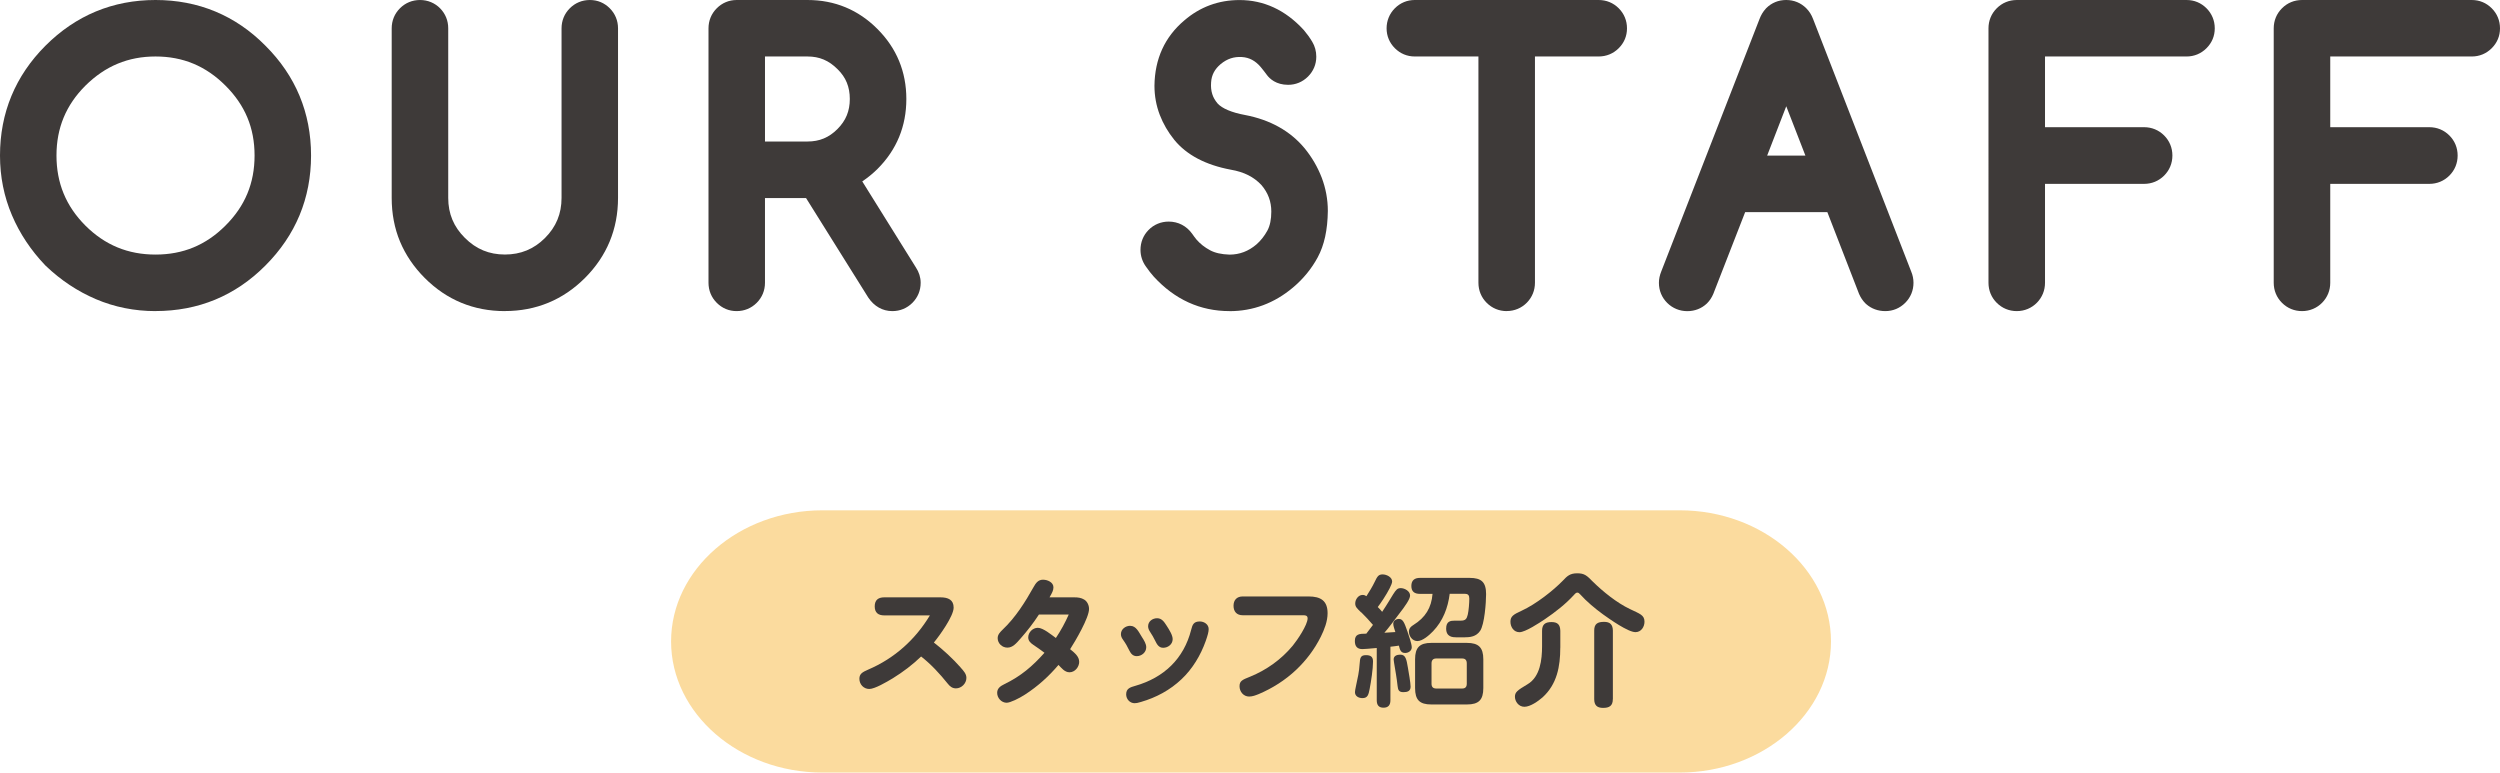
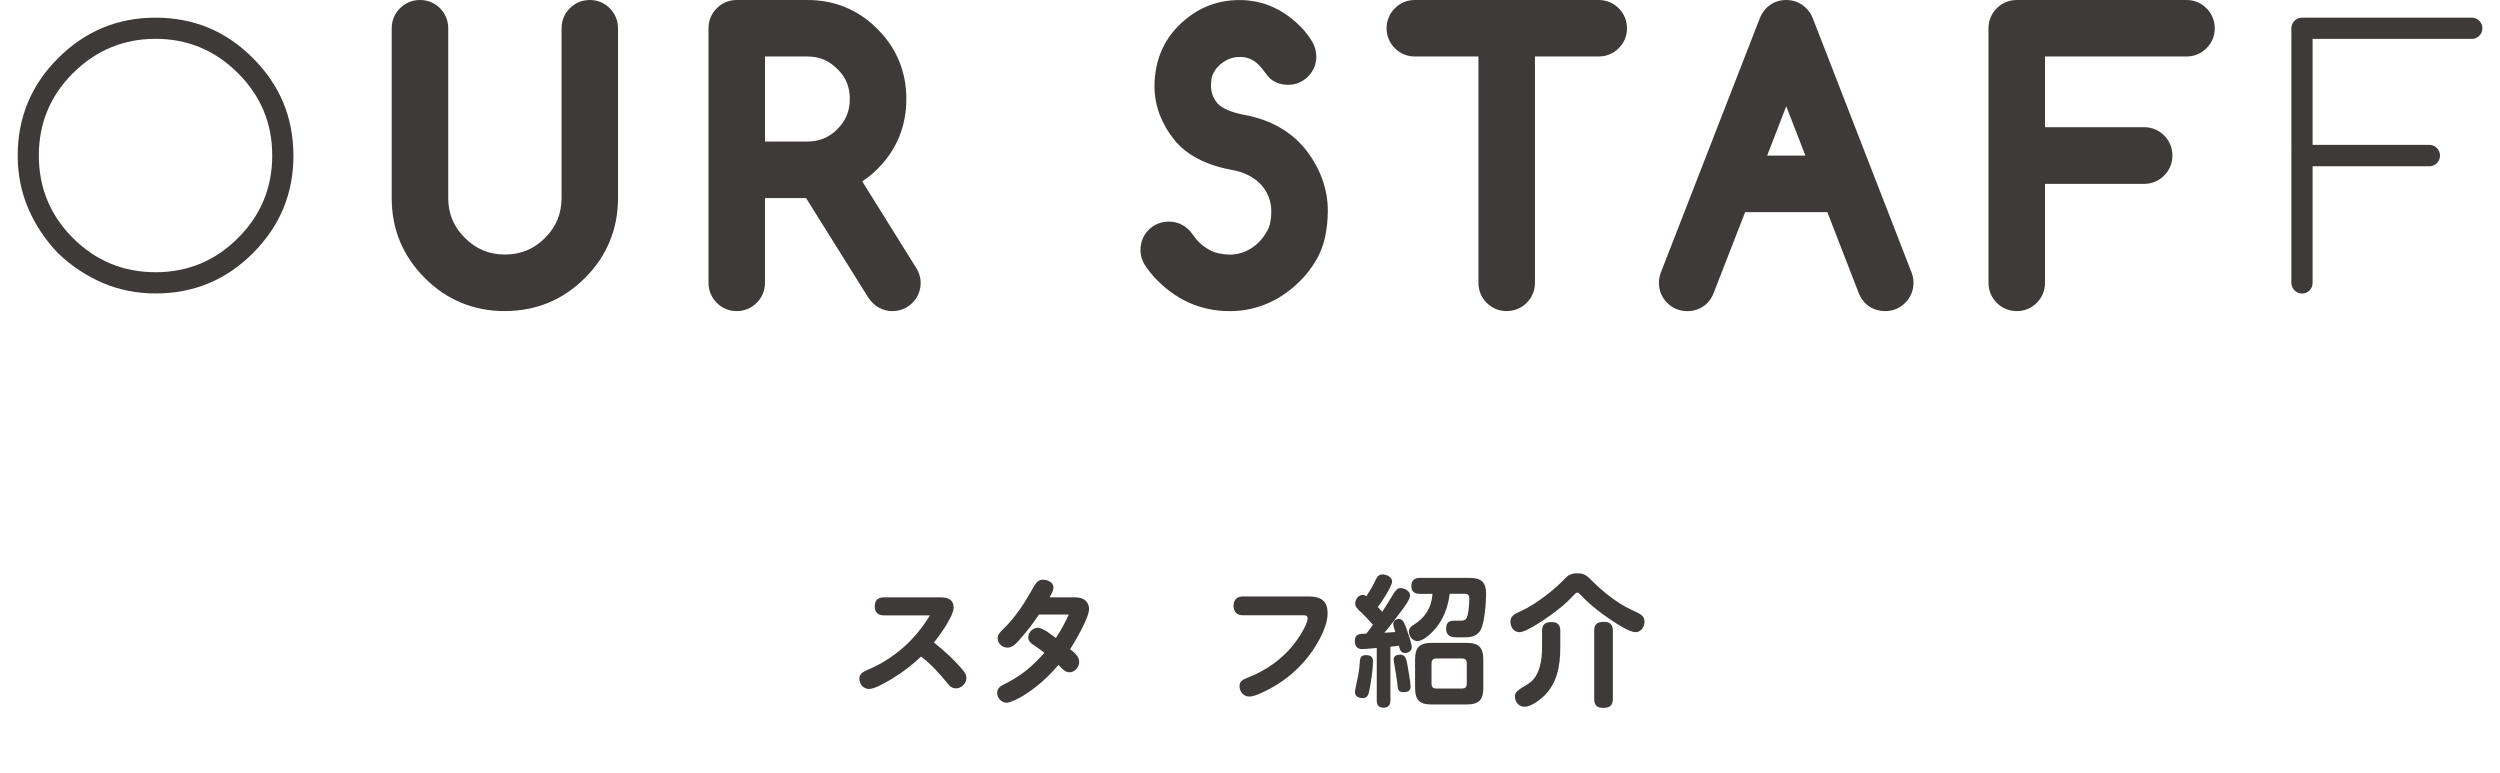
<svg xmlns="http://www.w3.org/2000/svg" id="_レイヤー_2" viewBox="0 0 495.73 153.19">
  <g id="base">
-     <path d="M363.07,127.19c0,14.3-13.5,26-30,26h-170c-16.5,0-30-11.7-30-26s13.5-26,30-26h170c16.5,0,30,11.7,30,26Z" style="fill:#fbdb9e; stroke-width:0px;" />
    <path d="M190.45,132.33c.7.78,1.18,1.32,1.18,2.1,0,1.09-.98,2.07-2.07,2.07-.73,0-1.2-.39-1.62-.92-1.6-1.99-3.3-3.84-5.29-5.4-1.68,1.62-3.56,3.05-5.6,4.31-1.29.78-3.61,2.13-4.68,2.13-1.12,0-1.96-.92-1.96-2.02,0-.98.59-1.32,1.74-1.82,5.24-2.24,9.35-5.96,12.24-10.75h-9.04c-1.2,0-1.9-.53-1.9-1.79s.7-1.79,1.9-1.79h11.12c1.54,0,2.63.48,2.63,2.04,0,1.68-2.8,5.57-3.92,6.92,1.9,1.48,3.7,3.14,5.29,4.93Z" style="fill:#3e3a39; stroke-width:0px;" />
    <path d="M214,131.21c0,1.04-.84,2.1-1.93,2.1-.95,0-1.6-.87-2.18-1.46-1.93,2.27-4.09,4.23-6.64,5.88-1.2.78-2.94,1.62-3.64,1.62-1.04,0-1.88-.95-1.88-1.96,0-.9.64-1.34,1.4-1.71,3.3-1.6,5.6-3.56,7.98-6.24-.7-.56-1.48-1.06-2.21-1.57-.53-.36-1.01-.78-1.01-1.48,0-1.01.9-1.9,1.9-1.9,1.06,0,2.72,1.4,3.58,2.02.98-1.46,1.88-3.11,2.55-4.65h-5.91c-1.09,1.68-2.35,3.3-3.7,4.82-.81.92-1.51,1.74-2.55,1.74s-1.93-.84-1.93-1.88c0-.73.5-1.2.98-1.68,2.55-2.41,4.45-5.43,6.16-8.48.42-.76.9-1.43,1.85-1.43.87,0,2.07.5,2.07,1.51,0,.59-.25,1.09-.78,1.99h4.93c.7,0,1.37.08,1.96.45.59.36.95,1.12.95,1.85,0,1.76-2.72,6.38-3.75,7.98,1.01.81,1.79,1.51,1.79,2.49Z" style="fill:#3e3a39; stroke-width:0px;" />
-     <path d="M224.13,124.1c1.15,0,1.68,1.23,2.21,2.07.56.87.95,1.51.95,2.18,0,1.01-.92,1.76-1.88,1.76-.76,0-1.15-.48-1.46-1.09-.36-.76-.76-1.46-1.26-2.16-.28-.39-.42-.7-.42-1.12,0-.98.92-1.65,1.85-1.65ZM225.11,136c5.66-1.62,9.63-5.35,11.09-11.12.25-1.01.5-1.65,1.71-1.65.84,0,1.76.56,1.76,1.51,0,.56-.2,1.26-.59,2.38-1.01,2.83-2.6,5.49-4.79,7.56-2.3,2.18-5.04,3.64-8.04,4.51-.64.2-.95.25-1.26.25-.95,0-1.68-.81-1.68-1.76,0-1.18.84-1.4,1.79-1.68ZM229.45,122.59c.92,0,1.4.73,1.85,1.43.64.98,1.23,1.96,1.23,2.72,0,1.01-.92,1.71-1.88,1.71-.9,0-1.26-.73-1.62-1.46-.28-.56-.59-1.12-.95-1.65-.22-.34-.42-.7-.42-1.15,0-.98.87-1.6,1.79-1.6Z" style="fill:#3e3a39; stroke-width:0px;" />
    <path d="M246.42,122c-1.18,0-1.82-.73-1.82-1.88s.67-1.85,1.82-1.85h13.05c2.41,0,3.78.84,3.78,3.33,0,1.62-.64,3.22-1.34,4.65-1.26,2.52-2.91,4.7-4.9,6.58-2.16,2.04-4.68,3.64-7.39,4.79-.62.25-1.26.5-1.93.5-1.12,0-1.9-.98-1.9-2.04s.56-1.29,2.1-1.9c3.28-1.34,6.19-3.42,8.46-6.16.9-1.09,2.94-4.12,2.94-5.4,0-.5-.34-.62-.78-.62h-12.07Z" style="fill:#3e3a39; stroke-width:0px;" />
    <path d="M269.91,121.44c-.87-.84-1.18-1.12-1.18-1.79,0-.78.62-1.68,1.46-1.68.31,0,.5.08.76.25.59-.92,1.18-1.88,1.65-2.86.5-1.04.73-1.46,1.57-1.46.76,0,1.88.53,1.88,1.4,0,.28-.2.78-.5,1.37-.64,1.26-1.76,2.94-2.35,3.7.28.25.64.67.87.95,1.09-1.62,1.71-2.74,2.18-3.47.59-.92.84-1.23,1.51-1.23.76,0,1.85.59,1.85,1.46,0,.7-.9,2.02-2.3,3.81-.64.84-2.13,2.86-2.8,3.58.73-.03,1.46-.08,2.18-.14-.14-.48-.42-1.18-.42-1.65,0-.59.56-.95,1.12-.95.81,0,1.09.76,1.68,2.44.25.73.87,2.49.87,3.19s-.67,1.12-1.32,1.12c-.87,0-1.04-.67-1.23-1.46-.56.08-1.12.17-1.68.22v10.61c0,.92-.39,1.48-1.37,1.48s-1.34-.56-1.34-1.48v-10.36c-1.43.14-2.55.22-2.86.22-1.04,0-1.48-.59-1.48-1.6,0-1.37.84-1.46,2.27-1.46l1.32-1.74c-.59-.7-1.65-1.85-2.32-2.49ZM272.26,131.18c0,1.46-.39,3.98-.67,5.43-.22,1.15-.39,1.82-1.43,1.82-.7,0-1.48-.34-1.48-1.18,0-.2.06-.59.22-1.32.31-1.4.62-2.8.7-4.26.08-1.26.2-1.76,1.26-1.76.92,0,1.4.31,1.4,1.26ZM279.18,132.41c.14.84.53,3,.53,3.75,0,.9-.64,1.09-1.43,1.09-.92,0-1.06-.45-1.15-1.23-.17-1.57-.45-3.11-.7-4.62-.03-.17-.08-.48-.08-.64,0-.73.67-.95,1.32-.95,1.06,0,1.23.92,1.51,2.6ZM284.14,125.19c-.7.73-2.04,1.93-3.08,1.93-.98,0-1.68-.95-1.68-1.88,0-.64.39-1.01.9-1.32,2.35-1.46,3.56-3.39,3.78-6.16h-2.49c-1.09,0-1.71-.45-1.71-1.57s.64-1.6,1.71-1.6h9.83c2.35,0,3.28.84,3.28,3.22,0,1.65-.31,5.99-1.18,7.28-.78,1.15-1.96,1.29-3.16,1.29h-1.51c-.81,0-2.07-.08-2.07-1.74,0-1.48.9-1.57,1.71-1.57h1.2c.9,0,1.18-.34,1.37-1.18.2-.81.31-2.38.31-3.19,0-.62-.2-.95-.87-.95h-3.02c-.34,2.77-1.34,5.38-3.3,7.42ZM294.13,136.44c0,2.35-.92,3.25-3.25,3.25h-7.06c-2.32,0-3.22-.9-3.22-3.25v-5.71c0-2.32.9-3.25,3.22-3.25h7.06c2.32,0,3.25.92,3.25,3.25v5.71ZM284.81,130.57c-.64,0-.95.34-.95.98v4.03c0,.64.31.95.95.95h5.12c.62,0,.92-.31.92-.95v-4.03c0-.67-.31-.98-.92-.98h-5.12Z" style="fill:#3e3a39; stroke-width:0px;" />
    <path d="M312.16,117.91c-1.71,1.88-3.72,3.44-5.82,4.87-1.04.7-3.89,2.58-5.04,2.58s-1.79-1.06-1.79-2.07c0-1.06.56-1.43,2.16-2.16,2.94-1.34,6.38-4.09,8.18-5.94.92-.98,1.46-1.51,2.91-1.51s1.93.48,3.08,1.65c2.02,1.99,4.76,4.2,7.34,5.43,1.96.95,2.91,1.18,2.91,2.52,0,1.04-.67,2.07-1.79,2.07-1.48,0-5.15-2.6-6.44-3.53-1.62-1.18-3.3-2.6-4.48-3.92-.25-.28-.39-.39-.62-.39s-.45.22-.59.39ZM309.39,128.44c0,3.7-.64,7.22-3.5,9.83-.87.76-2.44,1.88-3.61,1.88s-1.88-1.09-1.88-1.99.45-1.26,2.52-2.49c2.49-1.48,2.86-4.87,2.86-7.53v-3.05c0-1.29.64-1.74,1.88-1.74s1.71.56,1.74,1.74v3.36ZM319.81,138.63c0,1.34-.7,1.74-1.93,1.74s-1.76-.56-1.76-1.74v-13.61c0-1.34.7-1.71,1.96-1.71,1.18,0,1.71.53,1.74,1.71v13.61Z" style="fill:#3e3a39; stroke-width:0px;" />
    <rect x="228.07" y="61.12" width="40" height="40" style="fill:none; stroke-width:0px;" />
    <path d="M58.19,30.84c0,7.54-2.68,13.99-8.03,19.35-5.31,5.33-11.75,8-19.31,8-3.71,0-7.2-.69-10.46-2.08-3.26-1.39-6.22-3.36-8.89-5.91-2.55-2.67-4.52-5.63-5.91-8.89-1.39-3.26-2.08-6.74-2.08-10.46,0-7.54,2.67-13.98,8-19.31S23.3,3.5,30.84,3.5s14.02,2.68,19.31,8.03c5.35,5.33,8.03,11.77,8.03,19.31ZM30.84,7.7c-6.33,0-11.79,2.27-16.37,6.8-4.51,4.51-6.77,9.96-6.77,16.34s2.26,11.86,6.77,16.37c4.53,4.51,9.99,6.77,16.37,6.77s11.83-2.26,16.34-6.77c4.53-4.51,6.8-9.97,6.8-16.37s-2.27-11.83-6.8-16.34c-4.53-4.53-9.98-6.8-16.34-6.8Z" style="fill:#3e3a39; stroke-width:0px;" />
-     <path d="M30.84,61.69c-4.17,0-8.15-.8-11.83-2.37-3.63-1.55-6.97-3.77-9.93-6.6-.04-.04-.07-.07-.11-.11-2.83-2.96-5.06-6.3-6.6-9.93-1.57-3.68-2.37-7.66-2.37-11.83,0-8.47,3.04-15.8,9.02-21.79C15.03,3.05,22.37,0,30.84,0s15.86,3.05,21.8,9.07c5.99,5.97,9.04,13.3,9.04,21.77s-3.05,15.81-9.06,21.82c-5.96,5.99-13.29,9.02-21.79,9.02ZM30.84,11.2c-5.42,0-9.97,1.89-13.91,5.79-3.85,3.85-5.73,8.39-5.73,13.85s1.88,10.03,5.74,13.9c3.88,3.86,8.43,5.74,13.9,5.74s10-1.88,13.86-5.74c3.89-3.87,5.78-8.41,5.78-13.9s-1.89-9.99-5.77-13.86c-3.89-3.89-8.43-5.78-13.87-5.78Z" style="fill:#3e3a39; stroke-width:0px;" />
    <path d="M81.17,5.62c0-.59.21-1.09.62-1.5s.91-.62,1.5-.62,1.09.21,1.49.62c.4.41.6.91.6,1.5v33.63c0,4.08,1.45,7.55,4.34,10.42,2.87,2.87,6.33,4.31,10.39,4.31s7.55-1.44,10.42-4.31,4.31-6.35,4.31-10.42V5.62c0-.59.21-1.09.62-1.5s.91-.62,1.5-.62,1.06.21,1.47.62.62.91.62,1.5v33.63c0,5.24-1.85,9.71-5.54,13.4s-8.16,5.54-13.4,5.54-9.71-1.85-13.4-5.54c-1.85-1.85-3.23-3.88-4.15-6.1s-1.38-4.65-1.38-7.3V5.62Z" style="fill:#3e3a39; stroke-width:0px;" />
    <path d="M100.1,61.69c-6.18,0-11.52-2.21-15.87-6.56-2.16-2.16-3.81-4.6-4.91-7.23-1.1-2.64-1.65-5.55-1.65-8.64V5.62c0-1.53.57-2.91,1.64-3.98,1.07-1.07,2.45-1.64,3.98-1.64s2.95.59,4,1.67c1.04,1.07,1.59,2.43,1.59,3.94v33.63c0,3.14,1.08,5.73,3.31,7.94,2.22,2.22,4.81,3.29,7.93,3.29s5.74-1.07,7.95-3.28c2.21-2.21,3.28-4.81,3.28-7.95V5.62c0-1.53.57-2.91,1.64-3.98,1.07-1.07,2.45-1.64,3.98-1.64s2.87.57,3.94,1.64c1.07,1.07,1.64,2.45,1.64,3.98v33.63c0,6.18-2.21,11.52-6.56,15.87-4.35,4.35-9.7,6.56-15.87,6.56Z" style="fill:#3e3a39; stroke-width:0px;" />
    <path d="M160.11,3.5c4.47,0,8.26,1.57,11.38,4.72,3.14,3.14,4.72,6.95,4.72,11.42s-1.56,8.26-4.68,11.38c-1.48,1.48-3.3,2.71-5.47,3.69l12.61,20.23c.25.36.38.74.38,1.13,0,.59-.21,1.09-.62,1.5s-.91.62-1.5.62c-.73,0-1.34-.38-1.85-1.13l-13.36-21.36c-.48.05-1.01.07-1.61.07h-11.93v20.3c0,.59-.21,1.09-.62,1.5s-.91.62-1.5.62-1.06-.21-1.47-.62-.62-.91-.62-1.5V5.62c0-.59.21-1.09.62-1.5s.9-.62,1.47-.62h14.05ZM148.19,7.7v23.86h11.93c3.28,0,6.08-1.16,8.41-3.49s3.49-5.14,3.49-8.44-1.16-6.15-3.49-8.41c-2.32-2.35-5.13-3.52-8.41-3.52h-11.93Z" style="fill:#3e3a39; stroke-width:0px;" />
    <path d="M176.93,61.69c-1.91,0-3.6-.95-4.76-2.69-.02-.03-.04-.06-.05-.08l-12.29-19.65h-8.14v16.8c0,1.53-.57,2.91-1.64,3.98-1.07,1.07-2.45,1.64-3.98,1.64s-2.87-.57-3.94-1.64c-1.07-1.07-1.64-2.45-1.64-3.98V5.62c0-1.53.57-2.91,1.64-3.98,1.07-1.07,2.44-1.64,3.94-1.64h14.05c5.41,0,10.08,1.94,13.87,5.75,3.8,3.8,5.73,8.47,5.73,13.88s-1.92,10.07-5.71,13.86c-.91.9-1.92,1.73-3.03,2.48l10.64,17.07c.61.92.94,1.97.94,3.03,0,1.53-.57,2.91-1.64,3.98-1.07,1.07-2.45,1.64-3.98,1.64ZM175.79,56.92s0,0,0,0c0,0,0,0,0,0ZM151.69,28.06h8.43c2.37,0,4.25-.78,5.93-2.46,1.68-1.68,2.46-3.58,2.46-5.97s-.77-4.29-2.42-5.9c-1.73-1.74-3.61-2.53-5.97-2.53h-8.43v16.86Z" style="fill:#3e3a39; stroke-width:0px;" />
    <path d="M229.65,49.54c0-.59.2-1.09.6-1.5.4-.41.89-.62,1.49-.62.75,0,1.36.32,1.81.96.3.43.64.89,1.03,1.37,1.03,1.19,2.27,2.17,3.73,2.96,1.46.79,3.28,1.21,5.47,1.28,2.85,0,5.39-.95,7.62-2.84,1.21-1.05,2.21-2.31,3.01-3.78s1.2-3.28,1.2-5.42c0-2.87-.95-5.4-2.84-7.59-2.03-2.21-4.73-3.6-8.1-4.17-4.15-.77-7.18-2.34-9.09-4.68-1-1.23-1.78-2.56-2.32-4s-.82-2.94-.82-4.51c.05-4.26,1.61-7.69,4.68-10.29,2.48-2.14,5.38-3.21,8.68-3.21,3.83,0,7.2,1.58,10.12,4.75.5.59.93,1.2,1.3,1.81.21.34.31.73.31,1.16,0,.57-.21,1.06-.62,1.47s-.9.62-1.47.62c-.66,0-1.13-.18-1.4-.55-.37-.5-.81-1.07-1.33-1.71-1.71-2-3.77-3.09-6.19-3.25-2.48-.16-4.71.57-6.67,2.19-1.96,1.64-3.02,3.68-3.18,6.12-.09,1.25.03,2.44.38,3.55.34,1.12.92,2.15,1.74,3.11,1.5,1.66,3.99,2.81,7.45,3.45,4.19.8,7.45,2.6,9.78,5.4,1.21,1.48,2.14,3.09,2.8,4.82.66,1.73.99,3.52.99,5.37-.04,3.14-.58,5.66-1.59,7.54s-2.38,3.54-4.08,4.97c-3.05,2.58-6.49,3.86-10.32,3.86-4.81,0-8.96-1.9-12.44-5.71-.39-.43-.81-.98-1.26-1.64-.3-.39-.44-.82-.44-1.3Z" style="fill:#3e3a39; stroke-width:0px;" />
    <path d="M243.8,61.69c-5.81,0-10.86-2.3-15.02-6.84-.5-.56-1-1.2-1.53-1.96-.72-.98-1.1-2.13-1.1-3.34,0-1.51.55-2.88,1.59-3.94,1.05-1.08,2.47-1.67,4-1.67,1.89,0,3.54.86,4.66,2.42.27.4.55.77.86,1.15.74.85,1.63,1.55,2.7,2.12.96.52,2.26.81,3.86.86,1.99-.01,3.73-.67,5.31-2.01.85-.74,1.6-1.68,2.19-2.77.51-.95.77-2.21.77-3.75,0-2-.64-3.72-1.95-5.26-1.5-1.61-3.48-2.61-6.07-3.05-5.02-.94-8.78-2.93-11.22-5.92-1.23-1.52-2.2-3.19-2.88-4.96-.7-1.83-1.05-3.77-1.05-5.76.06-5.34,2.05-9.69,5.92-12.96,3.1-2.67,6.79-4.04,10.94-4.04,4.83,0,9.1,1.98,12.69,5.88.03.04.06.07.1.11.62.73,1.17,1.5,1.64,2.29.53.88.8,1.88.8,2.95,0,1.51-.57,2.87-1.64,3.94-1.07,1.07-2.44,1.64-3.95,1.64-2.38,0-3.66-1.22-4.2-1.95-.36-.49-.76-1.01-1.24-1.59-1.05-1.23-2.25-1.88-3.71-1.97-1.59-.1-2.93.34-4.21,1.39-1.2,1.01-1.82,2.17-1.91,3.65-.06.85.01,1.6.23,2.3.2.66.55,1.26,1.05,1.86.89.99,2.79,1.8,5.43,2.29,5.01.95,8.99,3.18,11.84,6.61,1.46,1.79,2.58,3.73,3.38,5.8.81,2.13,1.22,4.35,1.22,6.62-.05,3.8-.71,6.79-2.01,9.2-1.22,2.26-2.87,4.28-4.91,5.99-3.68,3.1-7.91,4.68-12.57,4.68ZM254.19,11.85h0s0,0,0,0Z" style="fill:#3e3a39; stroke-width:0px;" />
    <path d="M280.52,7.7c-.57,0-1.06-.21-1.47-.62s-.62-.9-.62-1.47.21-1.09.62-1.5.9-.62,1.47-.62h36.47c.59,0,1.09.21,1.5.62s.62.91.62,1.5-.21,1.06-.62,1.47-.91.62-1.5.62h-16.13v48.36c0,.59-.2,1.09-.6,1.5s-.89.62-1.49.62-1.09-.21-1.5-.62-.62-.91-.62-1.5V7.7h-16.13Z" style="fill:#3e3a39; stroke-width:0px;" />
    <path d="M298.78,61.69c-1.53,0-2.91-.57-3.98-1.64-1.07-1.07-1.64-2.45-1.64-3.98V11.2h-12.63c-1.51,0-2.87-.57-3.94-1.64-1.07-1.07-1.64-2.44-1.64-3.94s.57-2.91,1.64-3.98c1.07-1.07,2.44-1.64,3.94-1.64h36.47c1.53,0,2.91.57,3.98,1.64,1.07,1.07,1.64,2.45,1.64,3.98s-.57,2.87-1.64,3.94c-1.07,1.07-2.45,1.64-3.98,1.64h-12.63v44.86c0,1.51-.55,2.87-1.59,3.94-1.05,1.08-2.47,1.68-4,1.68ZM316.99,7h0,0Z" style="fill:#3e3a39; stroke-width:0px;" />
    <path d="M343.66,38.57l-7.14,18.32c-.14.32-.3.57-.48.75-.39.36-.88.55-1.47.55s-1.09-.21-1.5-.62-.62-.91-.62-1.5c0-.3.07-.6.21-.92l19.52-50.14c.14-.36.32-.67.55-.92.39-.39.88-.58,1.47-.58s1.09.21,1.5.62c.23.23.41.52.55.89l19.48,50.14c.14.32.21.63.21.92,0,.59-.21,1.09-.62,1.5s-.9.62-1.47.62-1.08-.17-1.47-.51c-.21-.21-.38-.47-.51-.79l-7.11-18.32h-21.09ZM363.11,34.36l-8.92-22.97-8.89,22.97h17.81Z" style="fill:#3e3a39; stroke-width:0px;" />
    <path d="M373.84,61.69c-1.45,0-2.76-.48-3.79-1.39-.05-.05-.11-.1-.16-.15-.52-.52-.94-1.15-1.26-1.88-.02-.04-.03-.07-.04-.11l-6.24-16.09h-16.3l-6.27,16.09s-.03.07-.04.11c-.31.73-.72,1.35-1.22,1.85-.03.03-.05.05-.08.08-1.04.98-2.38,1.5-3.87,1.5s-2.91-.57-3.98-1.64c-1.07-1.07-1.64-2.45-1.64-3.98,0-.75.16-1.5.46-2.24l19.5-50.1c.28-.74.69-1.43,1.22-2.01.04-.04.07-.08.11-.12,1.05-1.05,2.42-1.61,3.95-1.61s2.91.57,3.98,1.64c.58.58,1.04,1.3,1.35,2.13l19.45,50.06c.31.73.46,1.49.46,2.24,0,1.53-.57,2.91-1.64,3.98-1.07,1.07-2.44,1.64-3.94,1.64ZM336.52,56.89h0,0ZM372.5,56.52h0s0,0,0,0ZM335.87,56.52h0s0,0,0,0ZM350.41,30.86h7.59l-3.8-9.79-3.79,9.79Z" style="fill:#3e3a39; stroke-width:0px;" />
    <path d="M433.59,3.5c.57,0,1.06.21,1.47.62s.62.91.62,1.5-.21,1.06-.62,1.47-.9.62-1.47.62h-31.58v21.02h23.14c.59,0,1.09.21,1.5.62s.62.91.62,1.5-.21,1.09-.62,1.5-.91.62-1.5.62h-23.14v23.11c0,.59-.2,1.09-.6,1.5s-.89.62-1.49.62-1.09-.21-1.5-.62-.62-.91-.62-1.5V5.62c0-.59.21-1.09.62-1.5s.91-.62,1.5-.62h33.67Z" style="fill:#3e3a39; stroke-width:0px;" />
    <path d="M399.92,61.69c-1.53,0-2.91-.57-3.98-1.64-1.07-1.07-1.64-2.45-1.64-3.98V5.62c0-1.53.57-2.91,1.64-3.98,1.07-1.07,2.45-1.64,3.98-1.64h33.67c1.51,0,2.87.57,3.94,1.64,1.07,1.07,1.64,2.45,1.64,3.98s-.57,2.87-1.64,3.94c-1.07,1.07-2.44,1.64-3.94,1.64h-28.08v14.02h19.64c1.53,0,2.91.57,3.98,1.64,1.07,1.07,1.64,2.45,1.64,3.98s-.57,2.91-1.64,3.98c-1.07,1.07-2.45,1.64-3.98,1.64h-19.64v19.61c0,1.51-.55,2.87-1.59,3.94-1.05,1.08-2.47,1.68-4,1.68ZM433.59,7h0,0Z" style="fill:#3e3a39; stroke-width:0px;" />
    <path d="M490.15,3.5c.57,0,1.06.21,1.47.62s.62.91.62,1.5-.21,1.06-.62,1.47-.9.62-1.47.62h-31.58v21.02h23.14c.59,0,1.09.21,1.5.62s.62.91.62,1.5-.21,1.09-.62,1.5-.91.62-1.5.62h-23.14v23.11c0,.59-.2,1.09-.6,1.5s-.89.62-1.49.62-1.09-.21-1.5-.62-.62-.91-.62-1.5V5.62c0-.59.21-1.09.62-1.5s.91-.62,1.5-.62h33.67Z" style="fill:#3e3a39; stroke-width:0px;" />
-     <path d="M456.48,61.69c-1.53,0-2.91-.57-3.98-1.64-1.07-1.07-1.64-2.45-1.64-3.98V5.62c0-1.53.57-2.91,1.64-3.98,1.07-1.07,2.45-1.64,3.98-1.64h33.67c1.51,0,2.87.57,3.94,1.64,1.07,1.07,1.64,2.45,1.64,3.98s-.57,2.87-1.64,3.94c-1.07,1.07-2.44,1.64-3.94,1.64h-28.08v14.02h19.64c1.53,0,2.91.57,3.98,1.64,1.07,1.07,1.64,2.45,1.64,3.98s-.57,2.91-1.64,3.98c-1.07,1.07-2.45,1.64-3.98,1.64h-19.64v19.61c0,1.51-.55,2.87-1.59,3.94-1.05,1.08-2.47,1.68-4,1.68ZM490.15,7h0,0Z" style="fill:#3e3a39; stroke-width:0px;" />
  </g>
</svg>